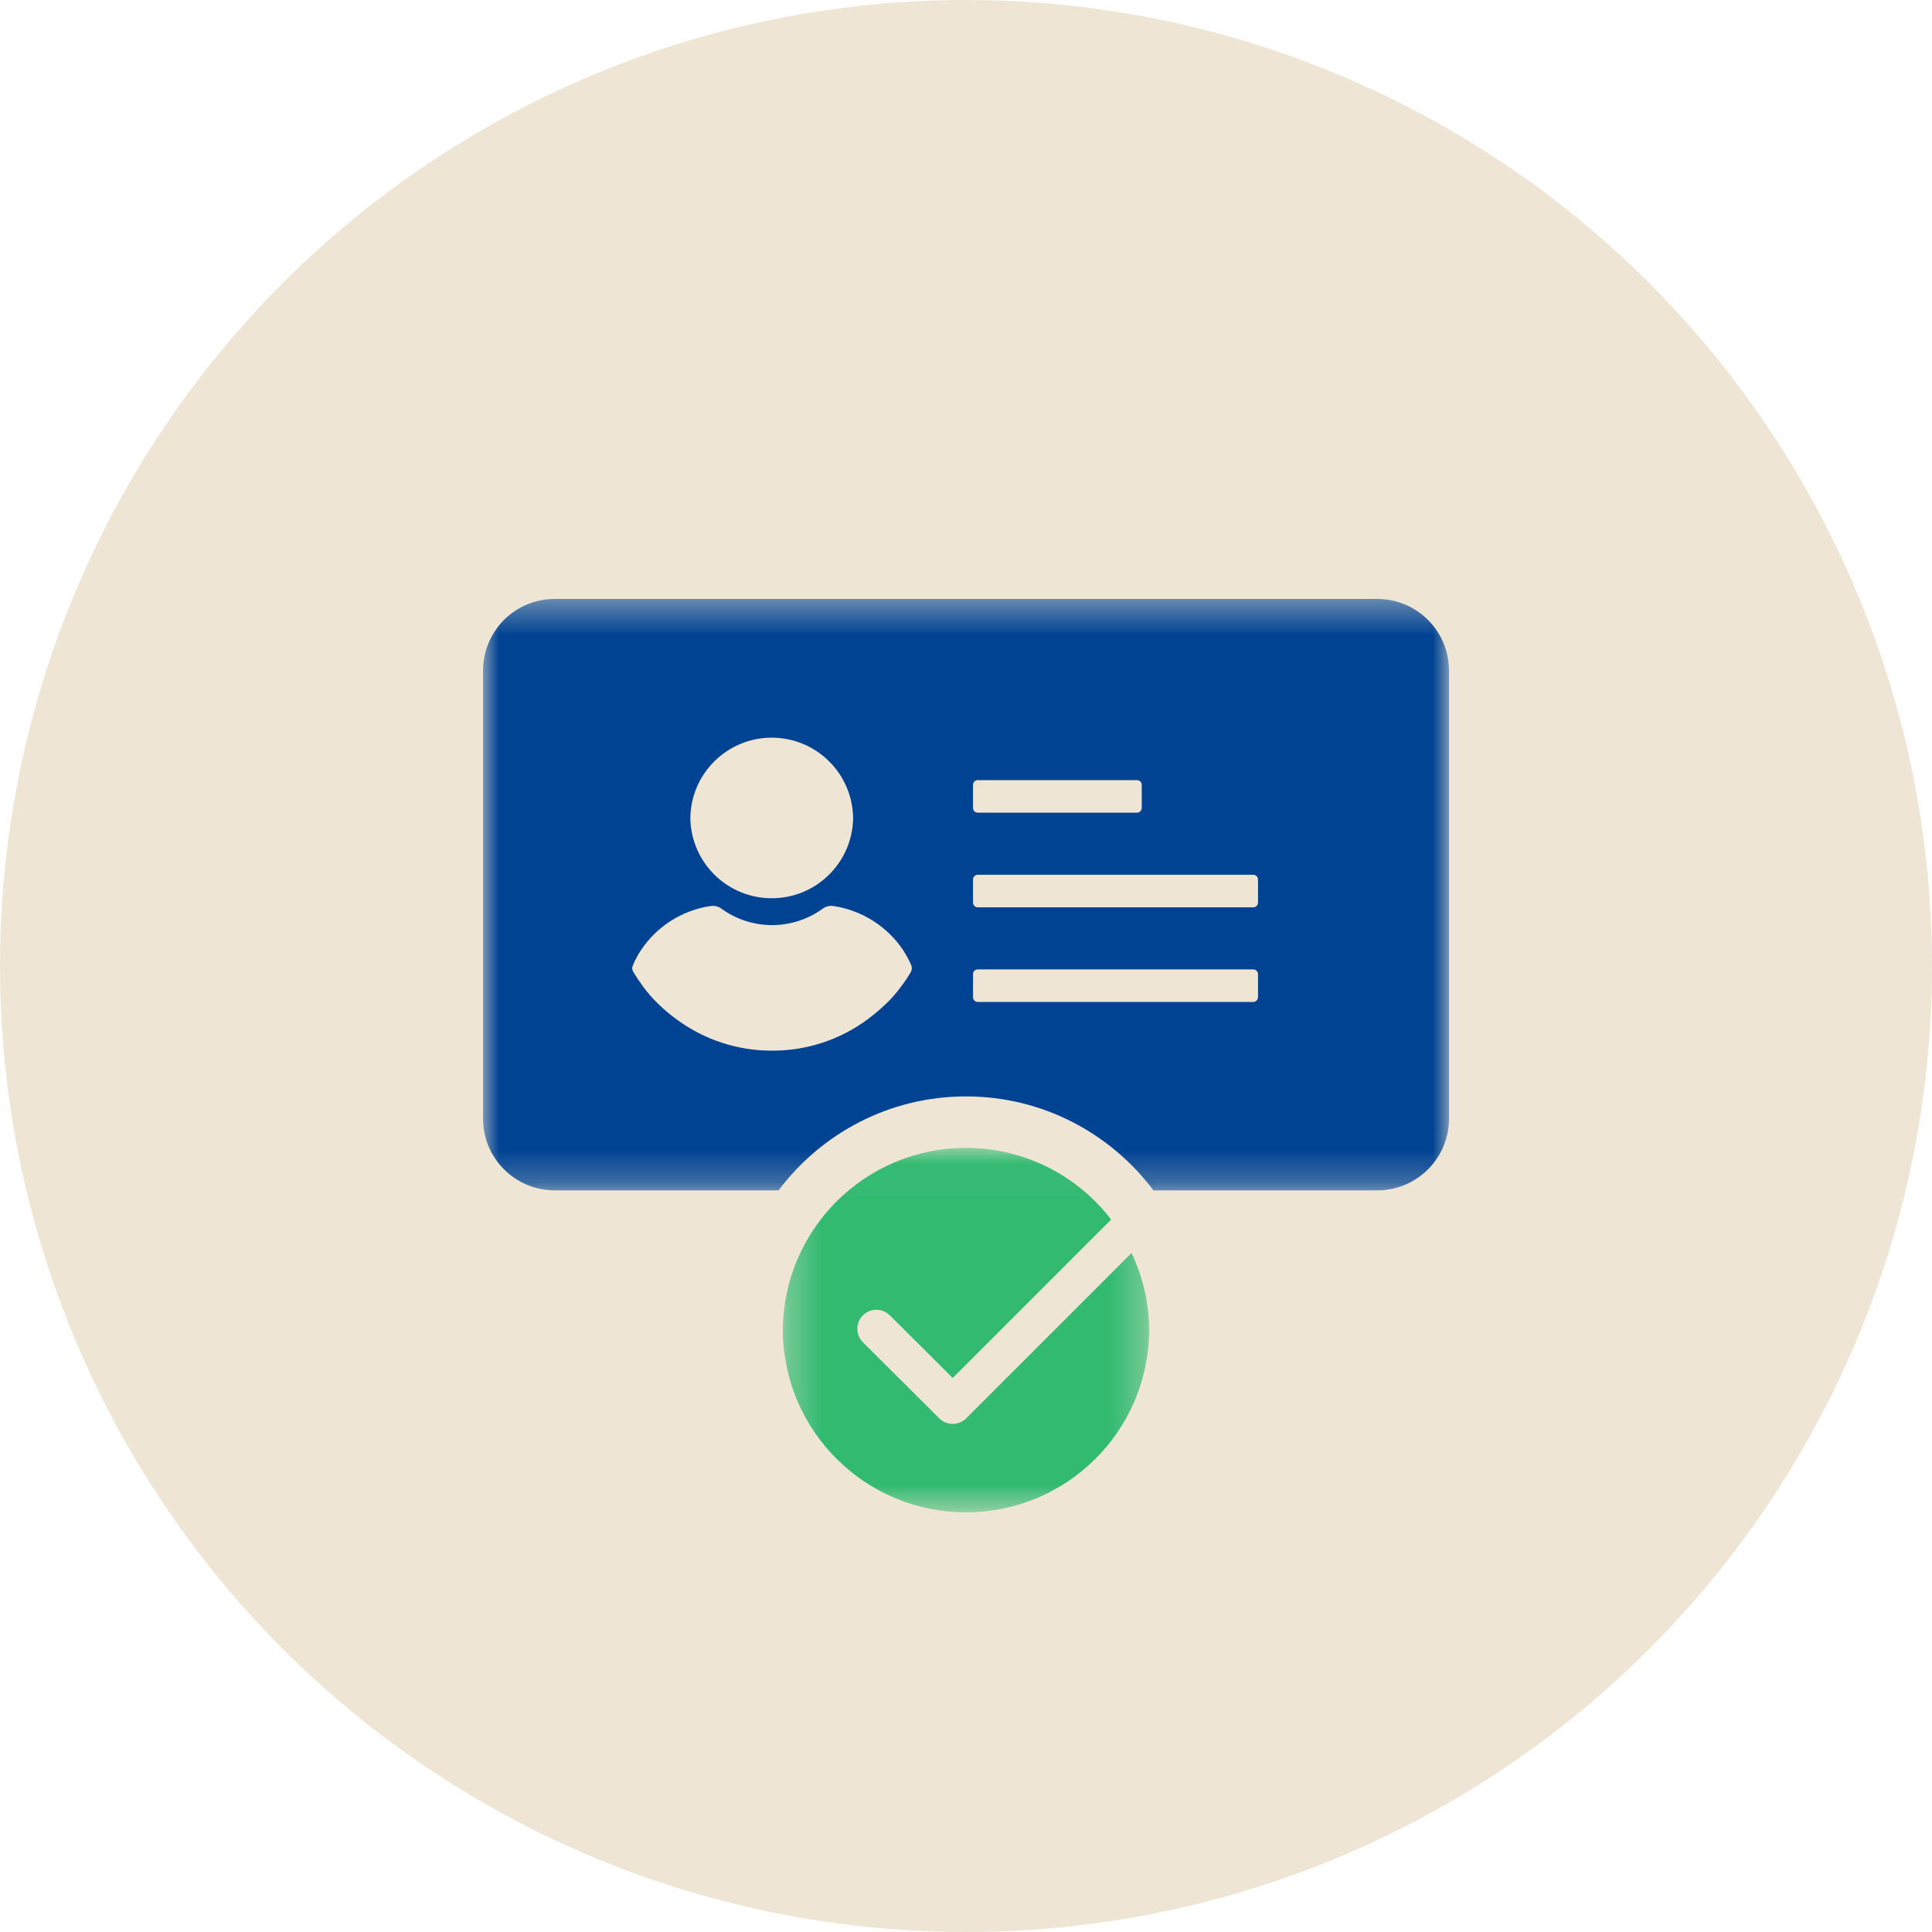
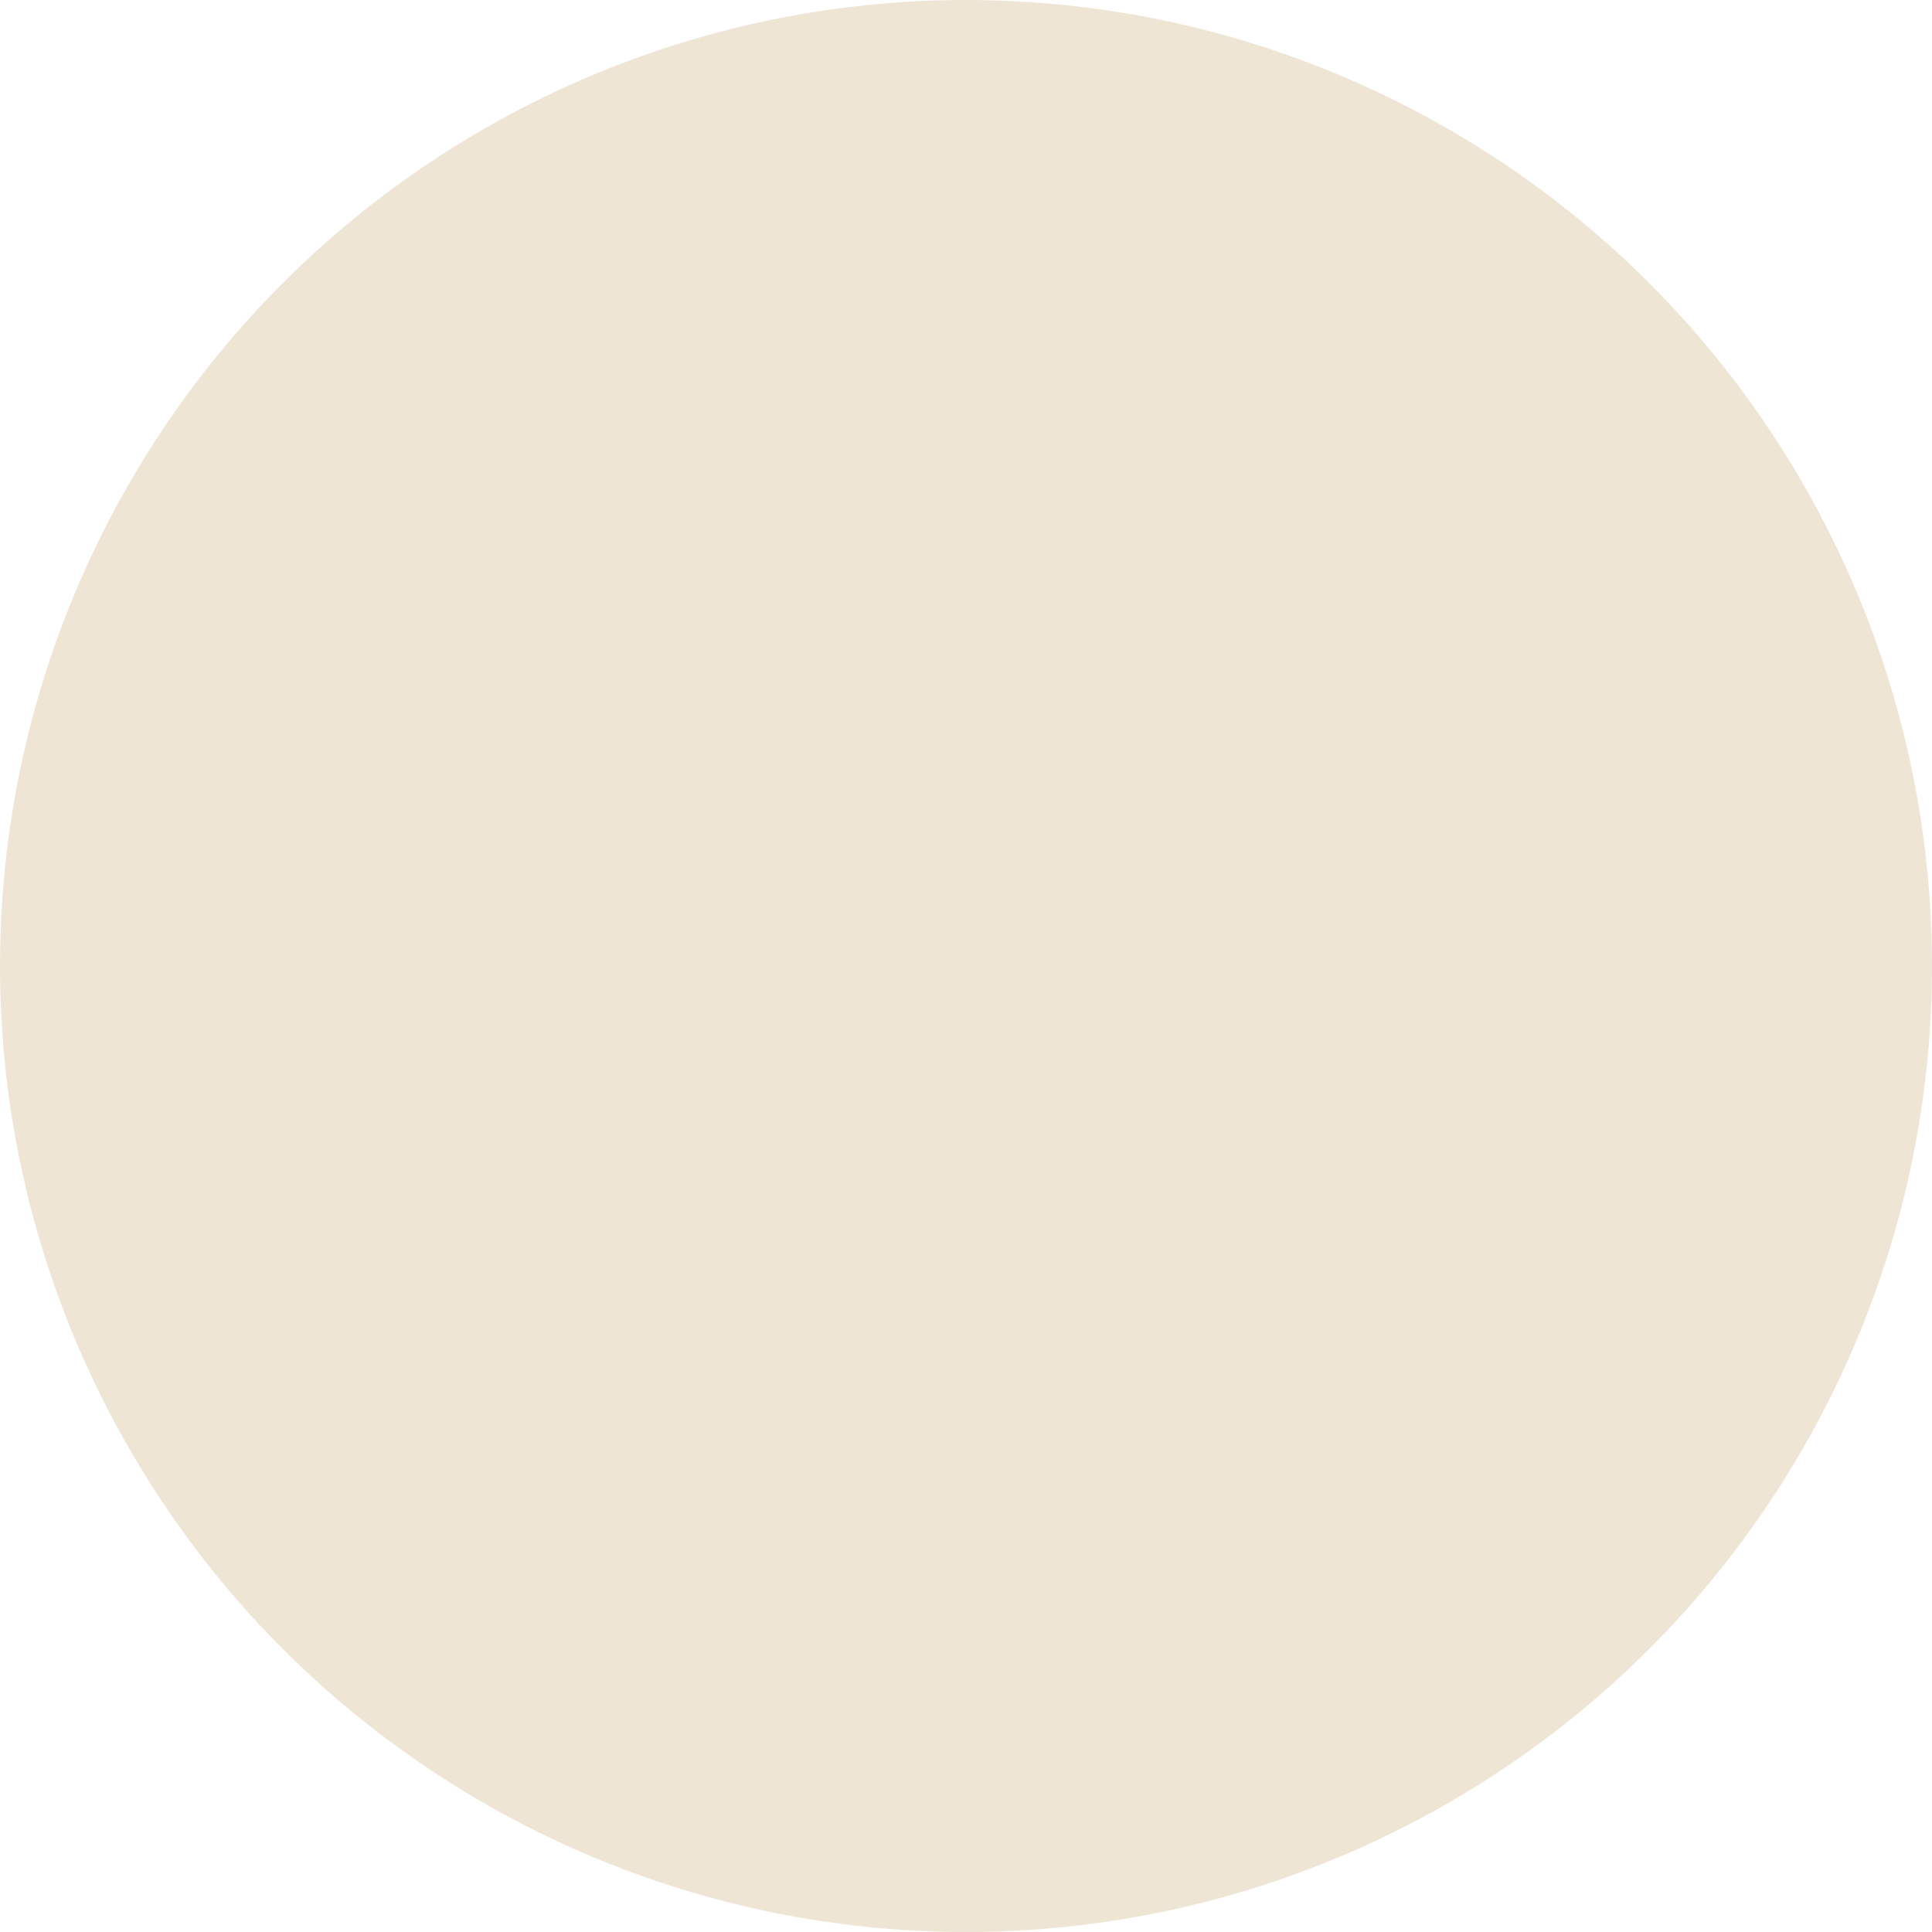
<svg xmlns="http://www.w3.org/2000/svg" xmlns:xlink="http://www.w3.org/1999/xlink" width="60" height="60" viewBox="0 0 60 60">
  <defs>
-     <path id="prefix__a" d="M0 0.375L30 0.375 30 18.743 0 18.743z" />
-     <path id="prefix__c" d="M0.311 0.023L11.689 0.023 11.689 11.4 0.311 11.4z" />
+     <path id="prefix__a" d="M0 0.375z" />
  </defs>
  <g fill="none" fill-rule="evenodd">
    <circle cx="30" cy="30" r="30" fill="#EFE5D5" />
    <g>
      <g transform="translate(15 18) translate(0 .225)">
        <mask id="prefix__b" fill="#fff">
          <use xlink:href="#prefix__a" />
        </mask>
        <path fill="#004393" fill-rule="nonzero" d="M24.068 9.805c0 .04-.015.076-.043.104-.027.027-.065.043-.104.043h-8.557c-.08 0-.146-.066-.146-.147v-.717c0-.08.066-.146.146-.146h8.558c.082 0 .147.066.147.146v.717zm0 2.939c0 .081-.065.147-.147.147h-8.557c-.08 0-.146-.066-.146-.147v-.717c0-.081.066-.146.146-.146h8.558c.082 0 .147.066.147.146v.717zm-8.85-6.594c0-.082.065-.147.146-.147h4.948c.08 0 .146.066.146.146v.718c0 .08-.065.146-.146.146h-4.948c-.08 0-.146-.065-.146-.146V6.15zm-1.929 5.808c-.09.154-.188.303-.297.445-.149.206-.317.398-.503.572-.16.148-.332.297-.514.434-.864.65-1.916.999-2.997.995-1.08.004-2.132-.345-2.996-.994-.182-.132-.353-.278-.514-.434-.186-.174-.354-.366-.504-.572-.105-.144-.204-.293-.297-.446-.038-.062-.043-.14-.011-.206.068-.16.148-.32.25-.468.496-.747 1.287-1.246 2.174-1.373.113-.015.228.014.32.08.459.334 1.011.514 1.578.514.572 0 1.121-.183 1.578-.514.093-.066.208-.095.32-.08.886.131 1.674.63 2.173 1.372.092.149.183.309.252.469.025.067.021.142-.012.206zM8.967 4.684c1.395 0 2.527 1.131 2.527 2.527-.036 1.37-1.157 2.46-2.527 2.46s-2.491-1.09-2.528-2.46c0-1.396 1.132-2.527 2.528-2.527zM27.774.375H2.227c-.59 0-1.157.235-1.575.652-.417.418-.651.984-.651 1.575v13.914c0 1.23.996 2.226 2.226 2.227h6.952c1.329-1.77 3.438-2.918 5.821-2.918 2.382 0 4.492 1.148 5.821 2.918h6.953c1.23-.001 2.226-.998 2.226-2.227V2.602c0-1.23-.997-2.226-2.226-2.226V.375z" mask="url(#prefix__b)" />
      </g>
      <g transform="translate(15 18) translate(9 17.625)">
        <mask id="prefix__d" fill="#fff">
          <use xlink:href="#prefix__c" />
        </mask>
        <path fill="#33BA71" fill-rule="nonzero" d="M6.006 8.423c-.11.11-.261.173-.418.173-.157 0-.307-.062-.418-.173L2.818 6.08c-.16-.147-.228-.37-.176-.581.053-.211.218-.376.429-.43.21-.054.434.013.581.173L5.587 7.17l4.92-4.92C9.434.846 7.767.023 6 .023 2.859.023.312 2.57.311 5.711c.032 3.12 2.57 5.631 5.69 5.631 3.119 0 5.656-2.511 5.688-5.63 0-.84-.188-1.667-.548-2.425L6.005 8.423h.001z" mask="url(#prefix__d)" />
      </g>
    </g>
  </g>
</svg>